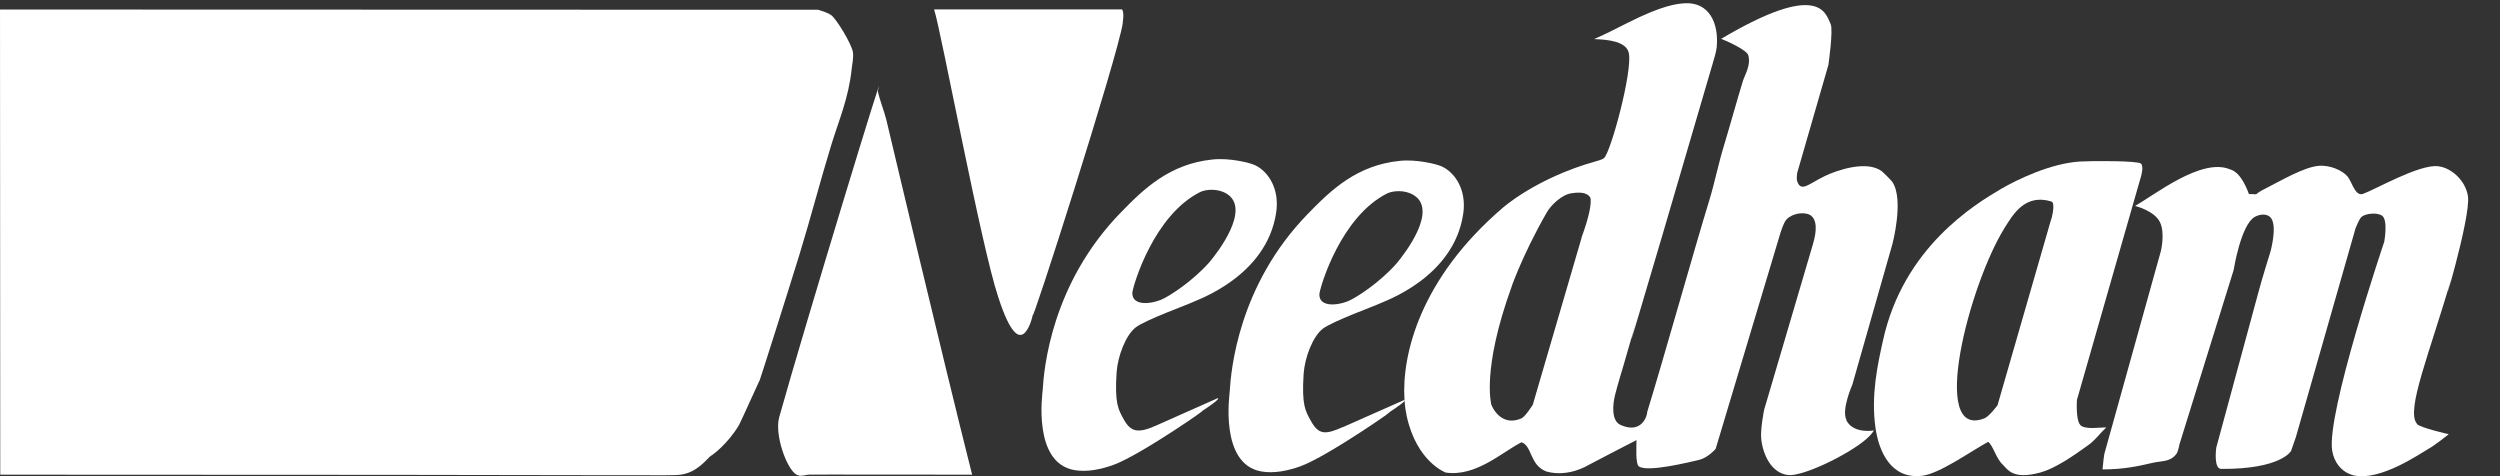
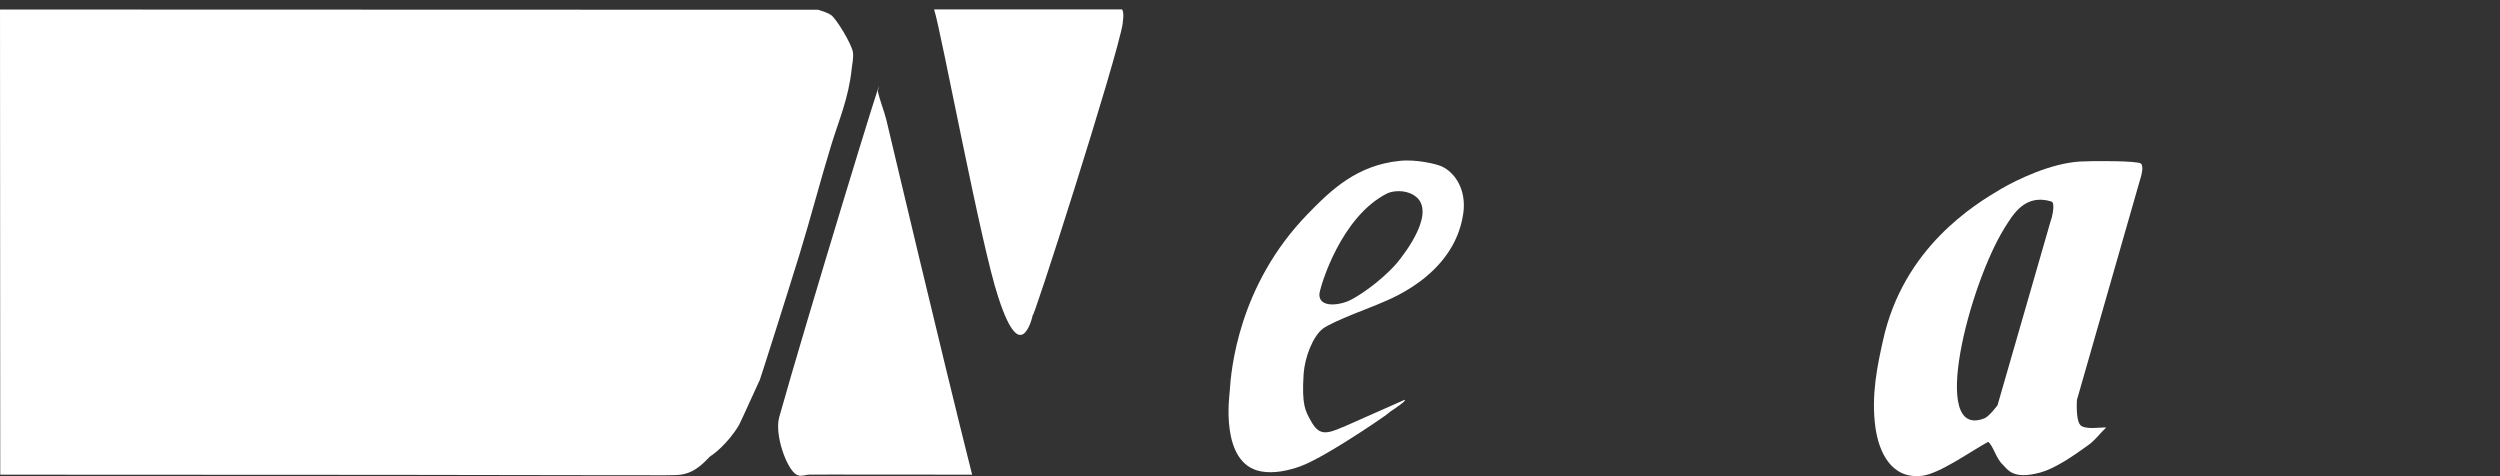
<svg xmlns="http://www.w3.org/2000/svg" id="Layer_1" data-name="Layer 1" viewBox="0 0 199.56 38">
  <rect x="0" y="0" width="199.56" height="38" fill="#333333" stroke="none" />
  <defs>
    <style> .cls-1 { fill:#FFFFFF; } .cls-1, .cls-2 { stroke-width: 0px; } .cls-2 { fill:#FFFFFF; } </style>
  </defs>
-   <path class="cls-2" d="M192.93,33.82c-.92-1.04,1.04-5.68,2.77-11.68-1.19,4.23,1.57-4.79,1.3-6.49-.18-1.16-1.23-2.24-2.38-2.38-1.5-.18-5.05,1.88-6.01,2.21-.62.2-.86-.95-1.21-1.38-.4-.49-1.41-.95-2.34-.86-1.18.11-3.05,1.22-4.07,1.73-1.41.69-.41.52-1.47.52-.68-1.82-1.35-1.91-1.56-1.99-2.24-.9-5.95,2.04-7.53,2.94,0,0,1.54.37,1.99,1.3.42.88.07,2.3.07,2.3l-4.52,16.22s-.11.79-.14,1.21c1.61,0,2.75-.23,3.98-.52.74-.18,1.39-.05,1.9-.69.17-.21.26-.78.26-.78l4.33-13.93s.57-3.62,1.69-4.24c.4-.22,1.05-.32,1.34.17.43.73-.09,2.6-.09,2.6,0,0-.69,2.21-.95,3.2-.42,1.56-3.38,12.46-3.38,12.46,0,0-.23,1.68.39,1.69,4.79.03,5.58-1.43,5.58-1.43l.39-1.12,4.76-16.66s.29-.75.48-.91c.33-.28,1.25-.37,1.64-.09.49.35.17,2.08.17,2.08,0,0-4.67,13.82-4.15,16.7.13.81.68,1.7,1.73,1.95,2.13.47,5.32-1.77,5.88-2.08.56-.3,1.69-1.21,1.69-1.21,0,0-2.28-.51-2.55-.82Z" />
  <path class="cls-2" d="M166.05,33.91c-.37-.4-.26-1.99-.26-1.99l5.12-17.86s.23-.76-.01-1c-.24-.24-3.97-.22-4.81-.17-2.39.13-5.1,1.46-6.34,2.18-2.15,1.26-7.82,4.71-9.44,12.1-.43,1.93-.96,4.35-.61,6.92.27,1.99,1.27,4.18,3.72,3.89,1.39-.16,3.84-1.92,5.28-2.71.4.28.62,1.31,1.16,1.81.4.38.78,1.24,3,.64,1.14-.31,2.55-1.25,3.92-2.25.5-.38.89-.92,1.35-1.35-.45-.02-1.7.21-2.08-.2ZM163.73,17.51l-4.28,14.84s-.66.89-1.04,1.04c-4.46,1.77-1.22-10.67,1.6-15.19.68-1.09,1.63-2.75,3.73-2.12.38.11,0,1.43,0,1.43Z" />
-   <path class="cls-2" d="M97.21,31.78s-4.59,2.04-4.95,2.2c-1.42.63-2,.51-2.56-.51-.43-.78-.73-1.24-.57-3.73.09-1.3.72-2.98,1.53-3.61.78-.6,4.24-1.85,4.54-2.01.29-.16,5.91-2.03,6.67-7.16.28-1.88-.62-3.26-1.68-3.77-.43-.21-2.08-.6-3.38-.46-3.42.34-5.49,2.32-7.35,4.24-5.55,5.7-6.13,12.49-6.23,14.18-.01.24-.82,5.77,2.51,6.37,1.05.19,2.18-.07,3.11-.4,2.2-.78,8.29-5.05,6.95-4.21,1.72-1.1,1.42-1.12,1.42-1.12ZM90.41,23.25c.08-.56,1.7-6.07,5.39-7.92.45-.22,1.41-.31,2.13.14,1.93,1.21-.69,4.63-1.39,5.46-1.34,1.52-3.2,2.72-3.84,2.99-1.1.44-2.46.43-2.3-.68Z" />
  <path class="cls-2" d="M107.19,34.09c-1.42.63-1.94.62-2.56-.51-.43-.78-.73-1.24-.57-3.73.09-1.3.72-2.98,1.53-3.61.78-.6,4.24-1.85,4.54-2.01.29-.16,5.91-2.03,6.67-7.16.28-1.88-.62-3.26-1.68-3.77-.43-.21-2.08-.6-3.38-.46-3.42.34-5.49,2.32-7.35,4.24-5.55,5.7-6.13,12.49-6.23,14.18-.01.24-.82,5.77,2.51,6.37,1.05.19,2.18-.07,3.11-.4,2.2-.78,8.29-5.05,6.95-4.21.96-.62,1.29-.9,1.4-1.02,0-.03,0-.06,0-.09-.38.17-4.58,2.03-4.92,2.18ZM105.34,23.36c.08-.56,1.7-6.07,5.39-7.92.45-.22,1.41-.31,2.13.14,1.93,1.21-.69,4.63-1.39,5.46-1.34,1.52-3.2,2.72-3.84,2.99-1.1.44-2.46.43-2.3-.68Z" />
-   <path class="cls-1" d="M70.76,9.6s0,0,0,0c0-.03,0-.03,0,0Z" />
  <path class="cls-2" d="M70.07,7.26c.94-3.44-5.79,18.61-7.87,26.04-.39,1.38.59,4.14,1.38,4.59.41.22.71-.06,1.3,0-.22-.02,8.45,0,12.72,0-2.39-9.46-6.68-27.62-6.84-28.29-.18-.74-.54-1.6-.69-2.33Z" />
-   <path class="cls-2" d="M147.4,33.54c-.44-.81.46-2.83.46-2.83l3.2-11.23s.94-3.54,0-4.95c-.09-.14-.73-.77-.86-.87-1.21-.89-3.59-.07-4.57.41-1.23.59-1.88,1.33-2.18.37-.06-.19.01-.64.01-.64l2.49-8.62s.4-2.78.18-3.26c-.41-.87-.89-3.47-8.74,1.18.46.17,2.04.89,2.16,1.3.24.81-.28,1.58-.43,2.08-.52,1.7-.98,3.4-1.47,5.02-.48,1.54-.74,2.95-1.21,4.5-1.14,3.7-3.67,12.72-4.97,16.94.09-.29-.14,1.87-2.13.97-.69-.32-.63-1.51-.43-2.34.18-.75.69-2.42.69-2.42,0,0,.39-1.35,1.12-3.89-2.63,9.33,6.07-20.45,6.07-20.45,0,0,.21-.69.24-1,.2-1.99-.62-3.64-2.51-3.55-.62.03-1.78.14-4.59,1.56-.93.47-1.73.88-2.68,1.3,1.1.04,2.57.17,2.77,1.12.3,1.5-1.45,7.94-1.99,8.39-.12.1-.5.21-.66.25-4.77,1.34-7.43,3.72-7.43,3.72-6.54,5.61-8.06,11.66-7.83,15.31.02,0,.03-.01.03-.01,0,0,.06,0-.02.1.03.45.09.86.17,1.22.8,3.66,3.11,4.5,3.11,4.5,2.43.36,4.53-1.66,6.06-2.42.87.33.64,1.84,1.99,2.34,1.75.48,3.31-.5,3.31-.5,0,0,3.59-1.88,3.87-2.01,0,.52-.08,1.85.17,2.08.62.54,4.12-.34,4.83-.5.71-.17,1.32-.88,1.32-.88l5.19-17.3s.22-.68.4-.93c.24-.35.96-.69,1.68-.54.82.18.8,1.18.61,1.99-.04.15-.12.46-.12.46l-3.89,13.2s-.32,1.57-.23,2.35c.15,1.3.84,2.72,2.16,2.86,1.17.12,4.76-1.61,6.21-2.86.47-.4.62-.7.62-.7,0,0-1.6.3-2.19-.79ZM126.26,18.94l-3.91,13.38s-.6.94-.89,1.07c-1.88.82-2.54-1.41-2.42-1.12.02.05-.81-2.69,1.64-9.43-.21.58.73-2.31,2.8-5.9.31-.54,1.16-1.39,1.94-1.51.65-.1,1.22-.09,1.51.31.17.38-.11,1.67-.68,3.2Z" />
-   <path class="cls-2" d="M112.15,31.89s-.01,0-.03.01c0,.03,0,.06,0,.09.08-.1.02-.1.02-.1Z" />
  <path class="cls-2" d="M89.62,1.81c.04-.3.11-.78-.05-1.06h-15s0,.02,0,.03c.51,1.48,3.76,18.93,5.11,22.92.99,3.09,1.62,3.05,1.82,3.03.5-.06.85-1.12.95-1.64-.28,1.44,6.78-20.58,7.18-23.27Z" />
  <path class="cls-2" d="M.02,37.89c54.37,0,53.42.11,54.31,0,1.35-.17,2.11-1.29,2.42-1.51,0,0,.04-.05.17-.14,0,0-.06.05-.17.14.03.01,1.33-.9,2.25-2.47.15-.27,1.74-3.81,1.64-3.55.11-.29,2.25-7.03,3.2-10.12.9-2.94,1.61-5.71,2.51-8.65.61-1.99,1.4-3.77,1.64-6.14.03-.27.16-.89.09-1.3-.11-.65-1.31-2.64-1.73-2.94-.26-.19-.73-.33-1.04-.43.58,0-65.31-.02-65.31-.02,0,6.14.02,26.55.02,37.14Z" />
  <path class="cls-2" d="M56.74,36.38c.12-.08.17-.14.17-.14-.13.09-.18.13-.17.14Z" />
</svg>